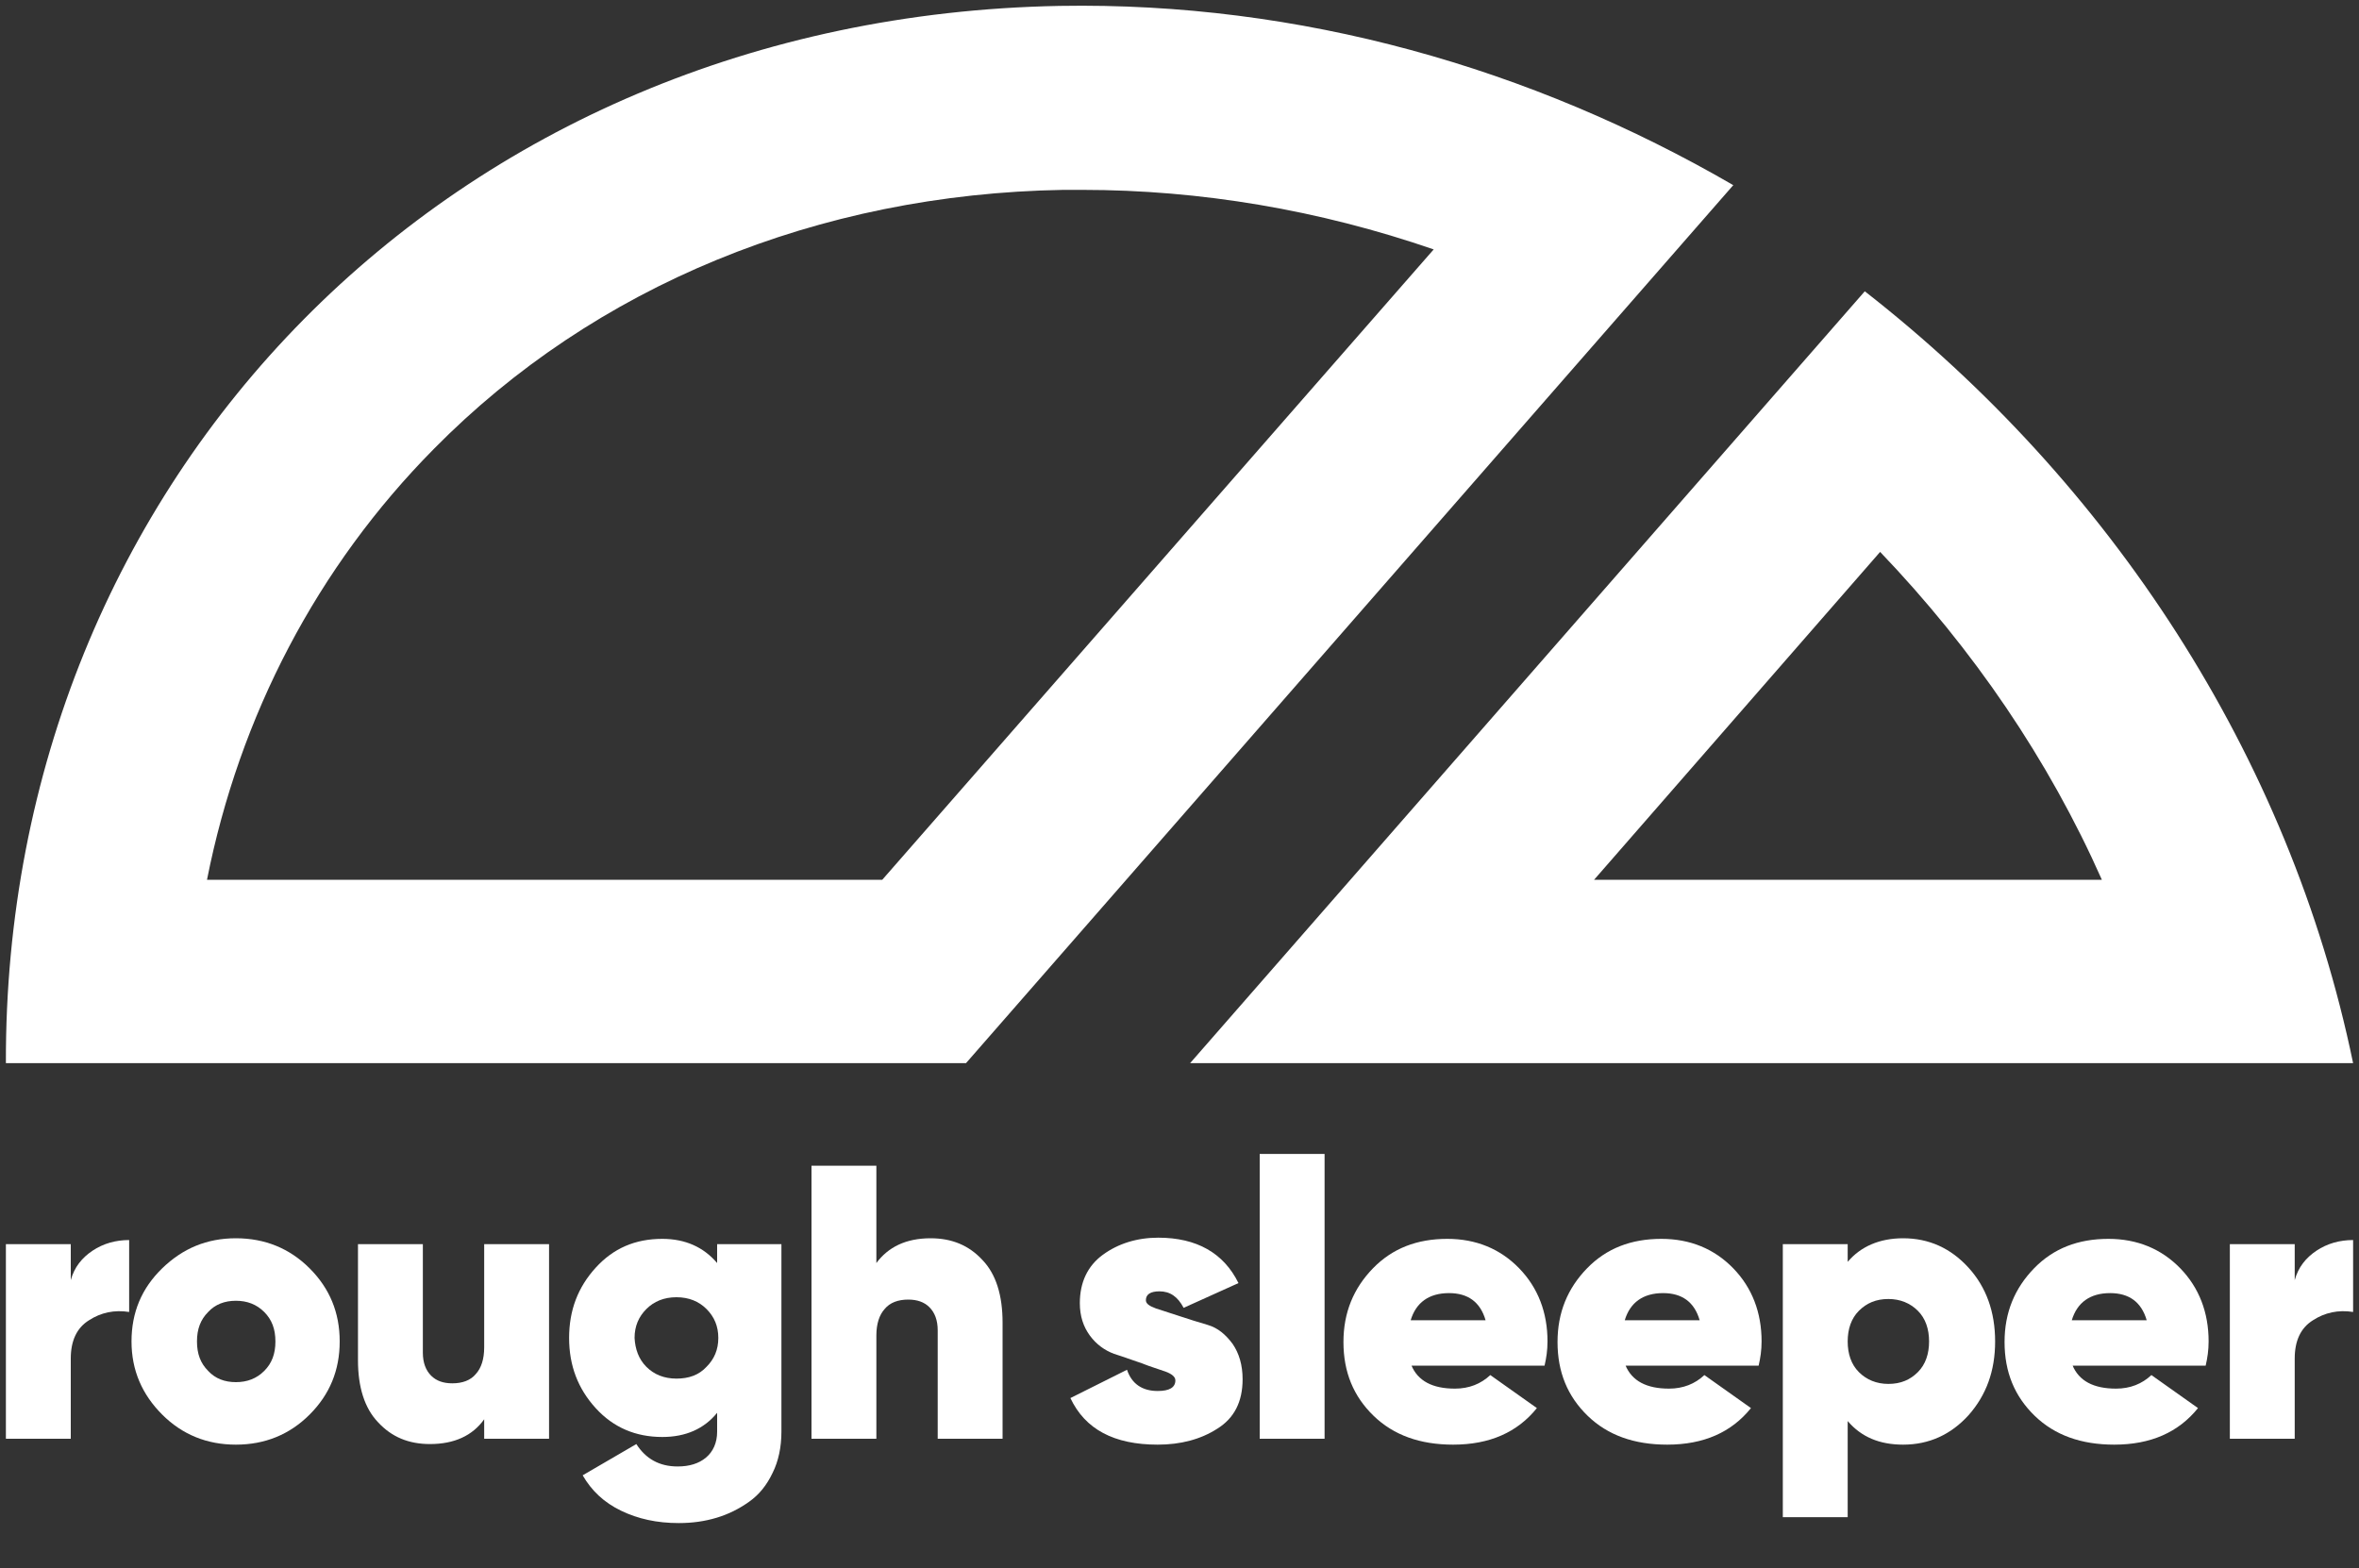
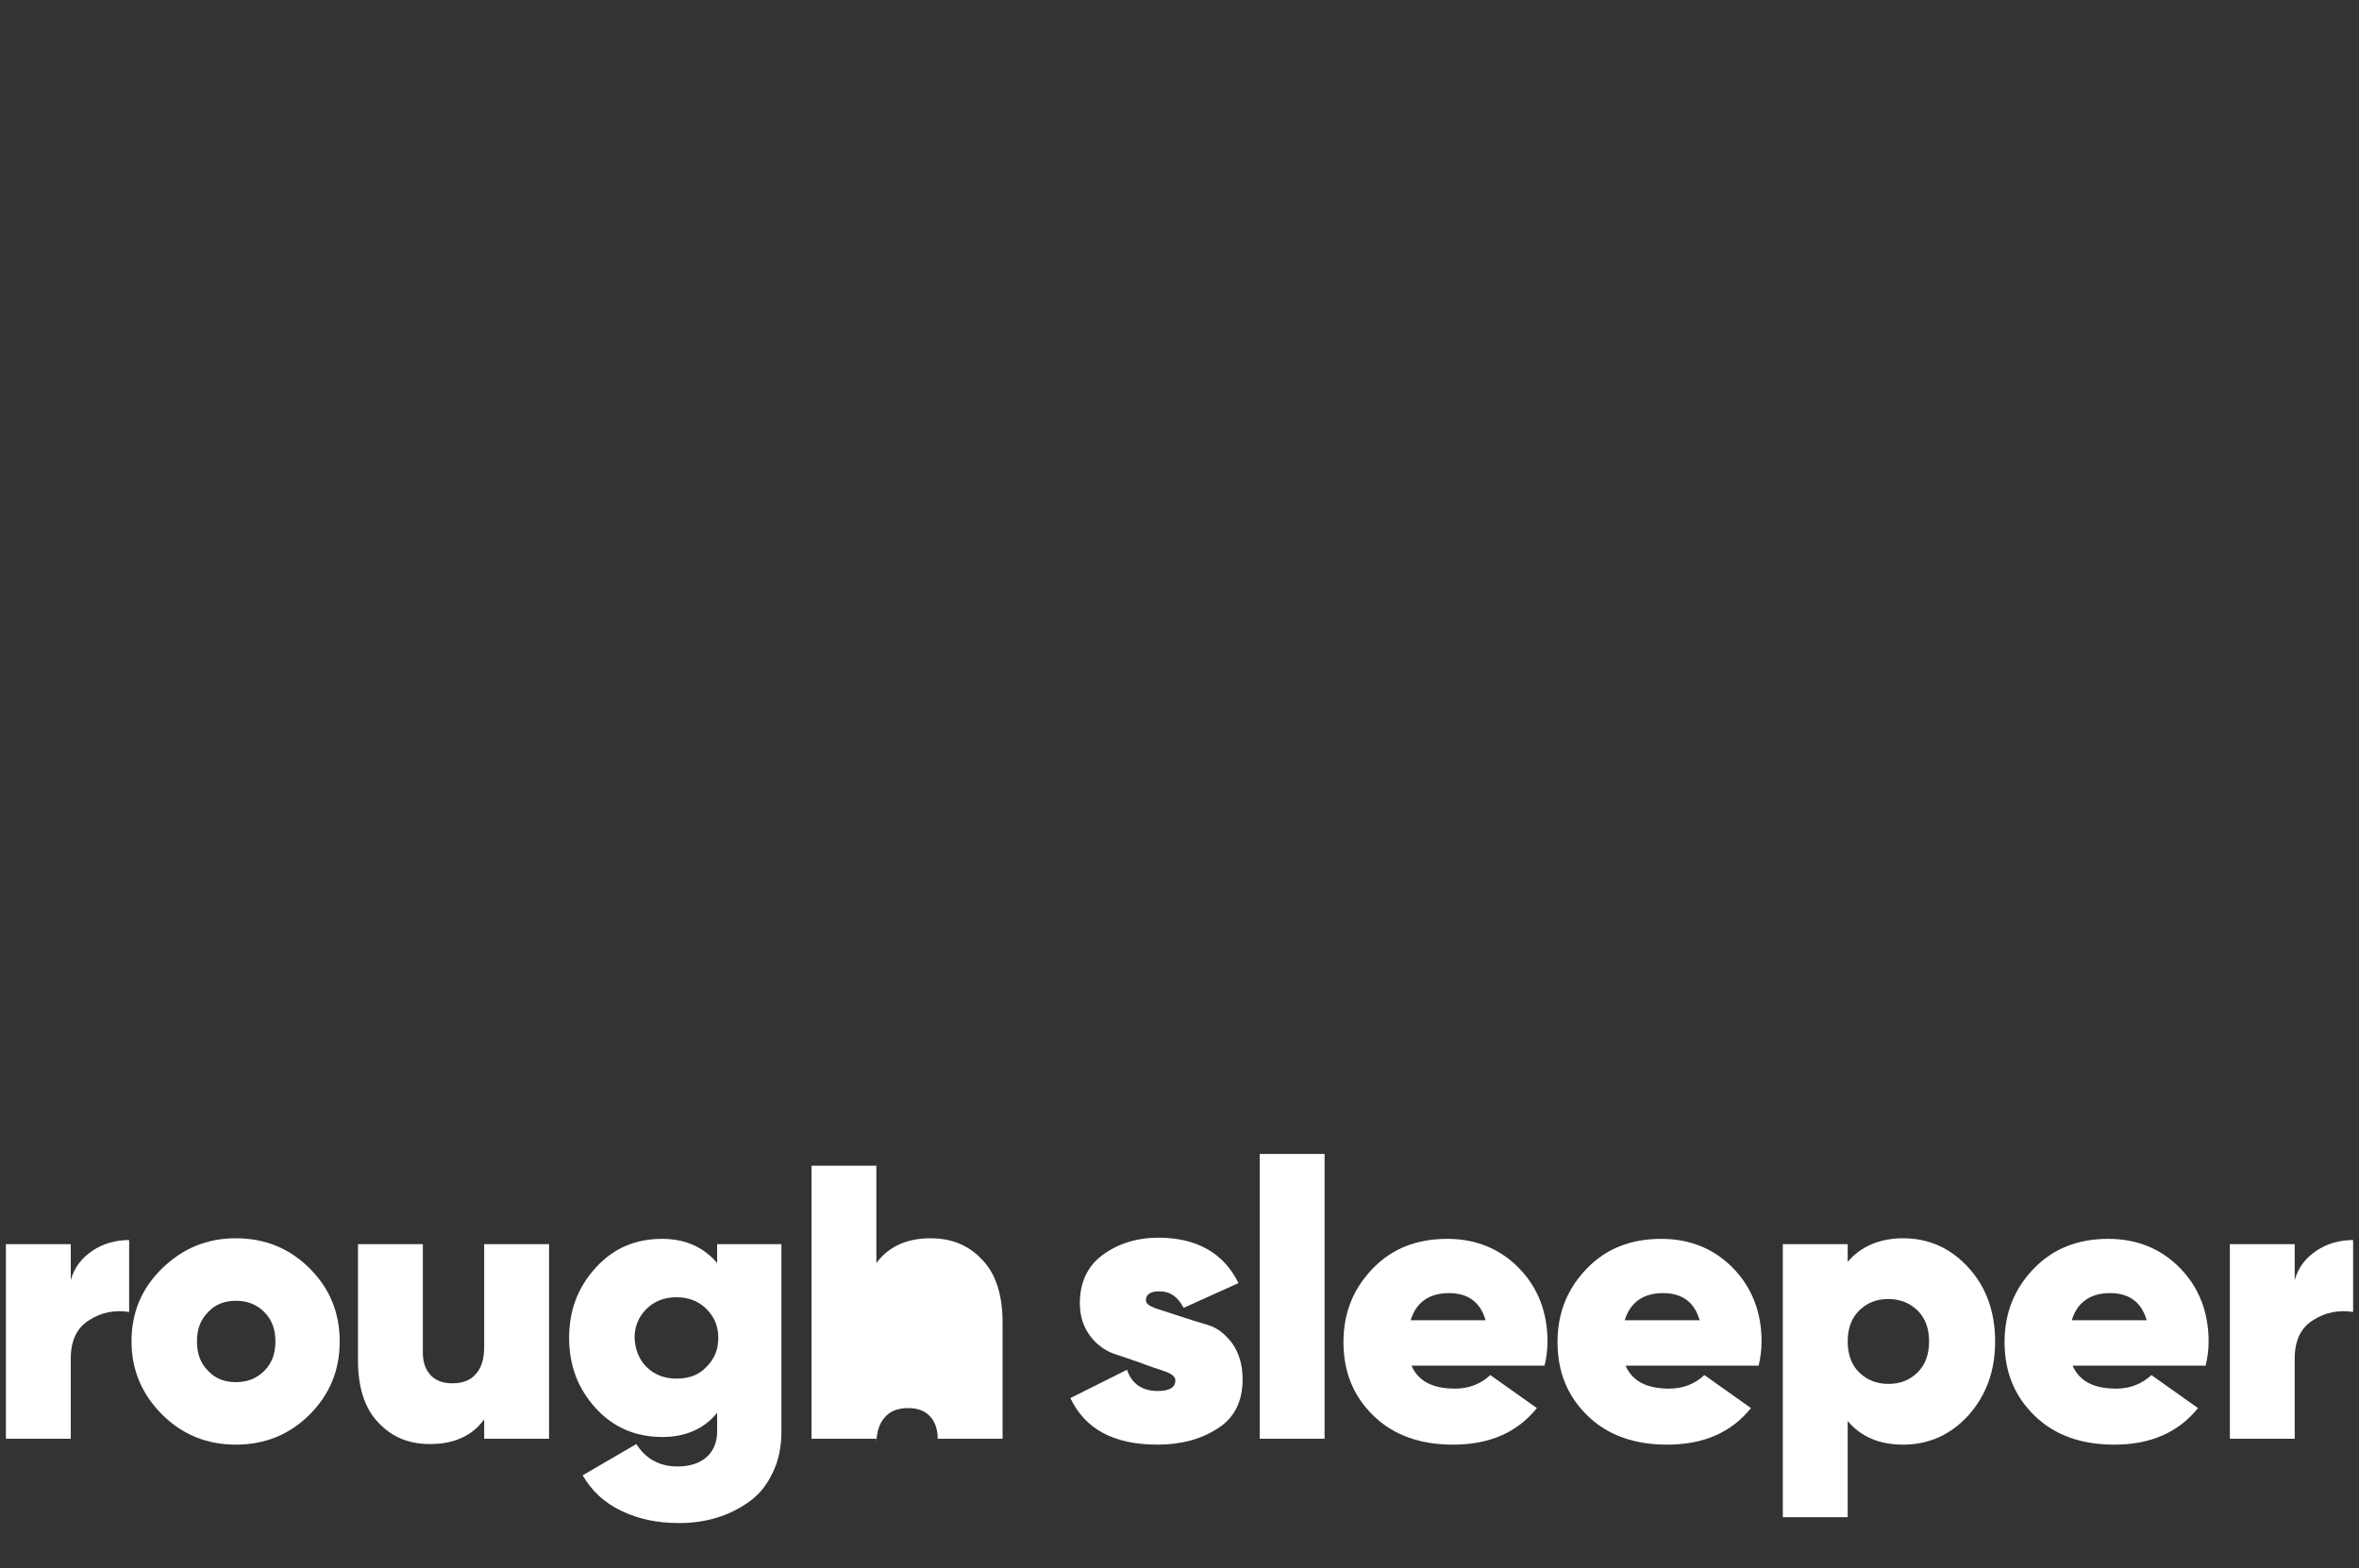
<svg xmlns="http://www.w3.org/2000/svg" version="1.0" id="Layer_1" x="0px" y="0px" width="400px" height="266px" viewBox="0 0 400 266" style="enable-background:new 0 0 400 266;" xml:space="preserve">
  <rect x="0" y="0" width="400" height="266" fill="#333333" stroke="none" />
  <style type="text/css">
	.st0{fill:#FFFFFF;}
</style>
  <g>
    <g>
      <g>
        <path class="st0" d="M194.3,220.5c0,0.6,0.6,1,1.7,1.4c1.2,0.4,2.5,0.8,4,1.3c1.5,0.5,3.1,1,4.8,1.5c1.7,0.5,3,1.6,4.2,3.2     c1.1,1.6,1.7,3.6,1.7,6c0,3.8-1.4,6.6-4.3,8.4c-2.8,1.8-6.2,2.7-10.1,2.7c-7.4,0-12.3-2.6-14.8-7.9l9.6-4.8     c0.8,2.4,2.6,3.6,5.2,3.6c2,0,3-0.6,3-1.8c0-0.6-0.6-1.1-1.7-1.5c-1.1-0.4-2.5-0.8-4-1.4c-1.5-0.5-3.1-1.1-4.7-1.6     c-1.6-0.6-3-1.6-4.1-3.1c-1.1-1.5-1.7-3.3-1.7-5.5c0-3.5,1.3-6.3,3.9-8.2c2.6-1.9,5.8-2.9,9.4-2.9c6.5,0,11.1,2.6,13.6,7.7     l-9.3,4.2c-1-1.9-2.3-2.8-4.1-2.8C195.1,219,194.3,219.5,194.3,220.5z" />
        <path class="st0" d="M213.6,244v-48.3h11V244H213.6z" />
        <path class="st0" d="M239.3,231.5c1.1,2.7,3.6,4,7.4,4c2.4,0,4.4-0.8,6-2.3l7.9,5.6c-3.3,4.1-8,6.2-14.2,6.2     c-5.6,0-10.1-1.6-13.5-4.9c-3.4-3.3-5.1-7.4-5.1-12.5c0-5,1.7-9.1,5-12.5c3.3-3.4,7.5-5,12.6-5c4.9,0,9,1.7,12.2,5     c3.2,3.3,4.8,7.5,4.8,12.4c0,1.5-0.2,2.8-0.5,4.1H239.3z M239.2,223.9h12.7c-0.9-3.1-3-4.6-6.2-4.6     C242.3,219.3,240.1,220.9,239.2,223.9z" />
        <path class="st0" d="M275.6,231.5c1.1,2.7,3.6,4,7.4,4c2.4,0,4.4-0.8,6-2.3l7.9,5.6c-3.3,4.1-8,6.2-14.2,6.2     c-5.6,0-10.1-1.6-13.5-4.9c-3.4-3.3-5.1-7.4-5.1-12.5c0-5,1.7-9.1,5-12.5c3.3-3.4,7.5-5,12.6-5c4.9,0,9,1.7,12.2,5     c3.2,3.3,4.8,7.5,4.8,12.4c0,1.5-0.2,2.8-0.5,4.1H275.6z M275.5,223.9h12.7c-0.9-3.1-3-4.6-6.2-4.6     C278.6,219.3,276.4,220.9,275.5,223.9z" />
        <path class="st0" d="M322.7,210c4.4,0,8.1,1.7,11.1,5c3,3.3,4.5,7.5,4.5,12.5c0,5-1.5,9.1-4.5,12.5c-3,3.3-6.7,5-11.1,5     c-4,0-7.1-1.3-9.4-4v16.3h-11V211h11v3C315.5,211.4,318.7,210,322.7,210z M315.2,232.7c1.3,1.3,3,2,5,2c2.1,0,3.7-0.7,5-2     c1.3-1.3,1.9-3.1,1.9-5.2s-0.6-3.9-1.9-5.2c-1.3-1.3-3-2-5-2c-2.1,0-3.7,0.7-5,2c-1.3,1.3-1.9,3.1-1.9,5.2     S313.9,231.4,315.2,232.7z" />
        <path class="st0" d="M351.4,231.5c1.1,2.7,3.6,4,7.4,4c2.4,0,4.4-0.8,6-2.3l7.9,5.6c-3.3,4.1-8,6.2-14.2,6.2     c-5.6,0-10.1-1.6-13.5-4.9c-3.4-3.3-5.1-7.4-5.1-12.5c0-5,1.7-9.1,5-12.5c3.3-3.4,7.5-5,12.6-5c4.9,0,9,1.7,12.2,5     c3.2,3.3,4.8,7.5,4.8,12.4c0,1.5-0.2,2.8-0.5,4.1H351.4z M351.3,223.9H364c-0.9-3.1-3-4.6-6.2-4.6     C354.4,219.3,352.2,220.9,351.3,223.9z" />
        <path class="st0" d="M389.1,217.1c0.6-2.2,1.9-3.8,3.7-5s3.9-1.8,6.2-1.8v12.2c-2.5-0.4-4.8,0.1-6.8,1.4     c-2.1,1.3-3.1,3.5-3.1,6.5V244h-11V211h11V217.1z" />
      </g>
      <g>
        <path class="st0" d="M12,217.1c0.6-2.2,1.9-3.8,3.7-5s3.9-1.8,6.2-1.8v12.2c-2.5-0.4-4.8,0.1-6.8,1.4c-2.1,1.3-3.1,3.5-3.1,6.5     V244H1V211h11V217.1z" />
        <path class="st0" d="M40,245c-4.9,0-9.1-1.7-12.5-5.1c-3.4-3.4-5.2-7.5-5.2-12.4c0-4.9,1.7-9,5.2-12.4S35.1,210,40,210     c4.9,0,9.1,1.7,12.5,5.1c3.4,3.4,5.1,7.5,5.1,12.4c0,4.9-1.7,9-5.1,12.4C49.1,243.3,44.9,245,40,245z M40,234.4     c1.9,0,3.5-0.6,4.8-1.9c1.3-1.3,1.9-2.9,1.9-5s-0.6-3.7-1.9-5c-1.3-1.3-2.9-1.9-4.8-1.9c-1.9,0-3.5,0.6-4.7,1.9     c-1.3,1.3-1.9,2.9-1.9,5s0.6,3.7,1.9,5C36.5,233.8,38.1,234.4,40,234.4z" />
        <path class="st0" d="M82.1,211h11V244h-11v-3.3c-2,2.8-5.1,4.2-9.2,4.2c-3.6,0-6.5-1.2-8.8-3.7c-2.3-2.4-3.4-6-3.4-10.5V211h11     v18.4c0,1.7,0.5,3,1.4,3.9c0.9,0.9,2.1,1.3,3.6,1.3c1.7,0,3.1-0.5,4-1.6c0.9-1,1.4-2.5,1.4-4.5V211z" />
        <path class="st0" d="M121.7,211h10.8v31.8c0,2.6-0.5,5-1.5,7c-1,2.1-2.3,3.7-4,4.9c-1.7,1.2-3.5,2.1-5.5,2.7     c-2,0.6-4.1,0.9-6.4,0.9c-3.7,0-6.9-0.7-9.8-2.1c-2.9-1.4-5-3.4-6.5-6l9.1-5.3c1.6,2.5,3.9,3.8,7,3.8c2,0,3.6-0.5,4.8-1.5     c1.2-1,1.9-2.5,1.9-4.4v-3.2c-2.2,2.7-5.3,4.1-9.3,4.1c-4.5,0-8.3-1.6-11.3-4.9c-3-3.3-4.5-7.2-4.5-11.9c0-4.7,1.5-8.6,4.5-11.9     c3-3.3,6.7-4.9,11.3-4.9c3.9,0,7,1.4,9.3,4.1V211z M109.6,231.8c1.3,1.3,3,2,5.1,2c2.1,0,3.8-0.6,5.1-2c1.3-1.3,2-2.9,2-4.9     c0-2-0.7-3.6-2-4.9c-1.3-1.3-3-2-5.1-2c-2.1,0-3.8,0.7-5.1,2c-1.3,1.3-2,2.9-2,4.9C107.7,228.8,108.3,230.5,109.6,231.8z" />
-         <path class="st0" d="M157.8,210c3.6,0,6.5,1.2,8.8,3.7c2.3,2.4,3.4,6,3.4,10.6V244h-11v-18.4c0-1.7-0.5-3-1.4-3.9     c-0.9-0.9-2.1-1.3-3.6-1.3c-1.7,0-3.1,0.5-4,1.6c-0.9,1-1.4,2.5-1.4,4.5V244h-11v-46.3h11v16.5C150.6,211.5,153.6,210,157.8,210z     " />
+         <path class="st0" d="M157.8,210c3.6,0,6.5,1.2,8.8,3.7c2.3,2.4,3.4,6,3.4,10.6V244h-11c0-1.7-0.5-3-1.4-3.9     c-0.9-0.9-2.1-1.3-3.6-1.3c-1.7,0-3.1,0.5-4,1.6c-0.9,1-1.4,2.5-1.4,4.5V244h-11v-46.3h11v16.5C150.6,211.5,153.6,210,157.8,210z     " />
      </g>
    </g>
    <g>
-       <path class="st0" d="M316.2,49.4L201.8,180.3H399C388.2,128,357.7,81.8,316.2,49.4z M318.8,93.6c15.8,16.5,28.6,35.3,37.6,55.6    h-86.1L318.8,93.6z M179.7,1C76.3,2.9,0.7,81.2,1,180.3h162.8L293.9,31.4C259.6,11.5,220.4,0.3,179.7,1z M149.6,149.2H35.1    c5.5-27.8,18.7-53.1,38.5-73.1c27.2-27.6,65.1-43.2,106.7-43.9c1.1,0,2.1,0,3.2,0c20,0,40.2,3.4,59.6,10.1L149.6,149.2z" />
-     </g>
+       </g>
  </g>
</svg>